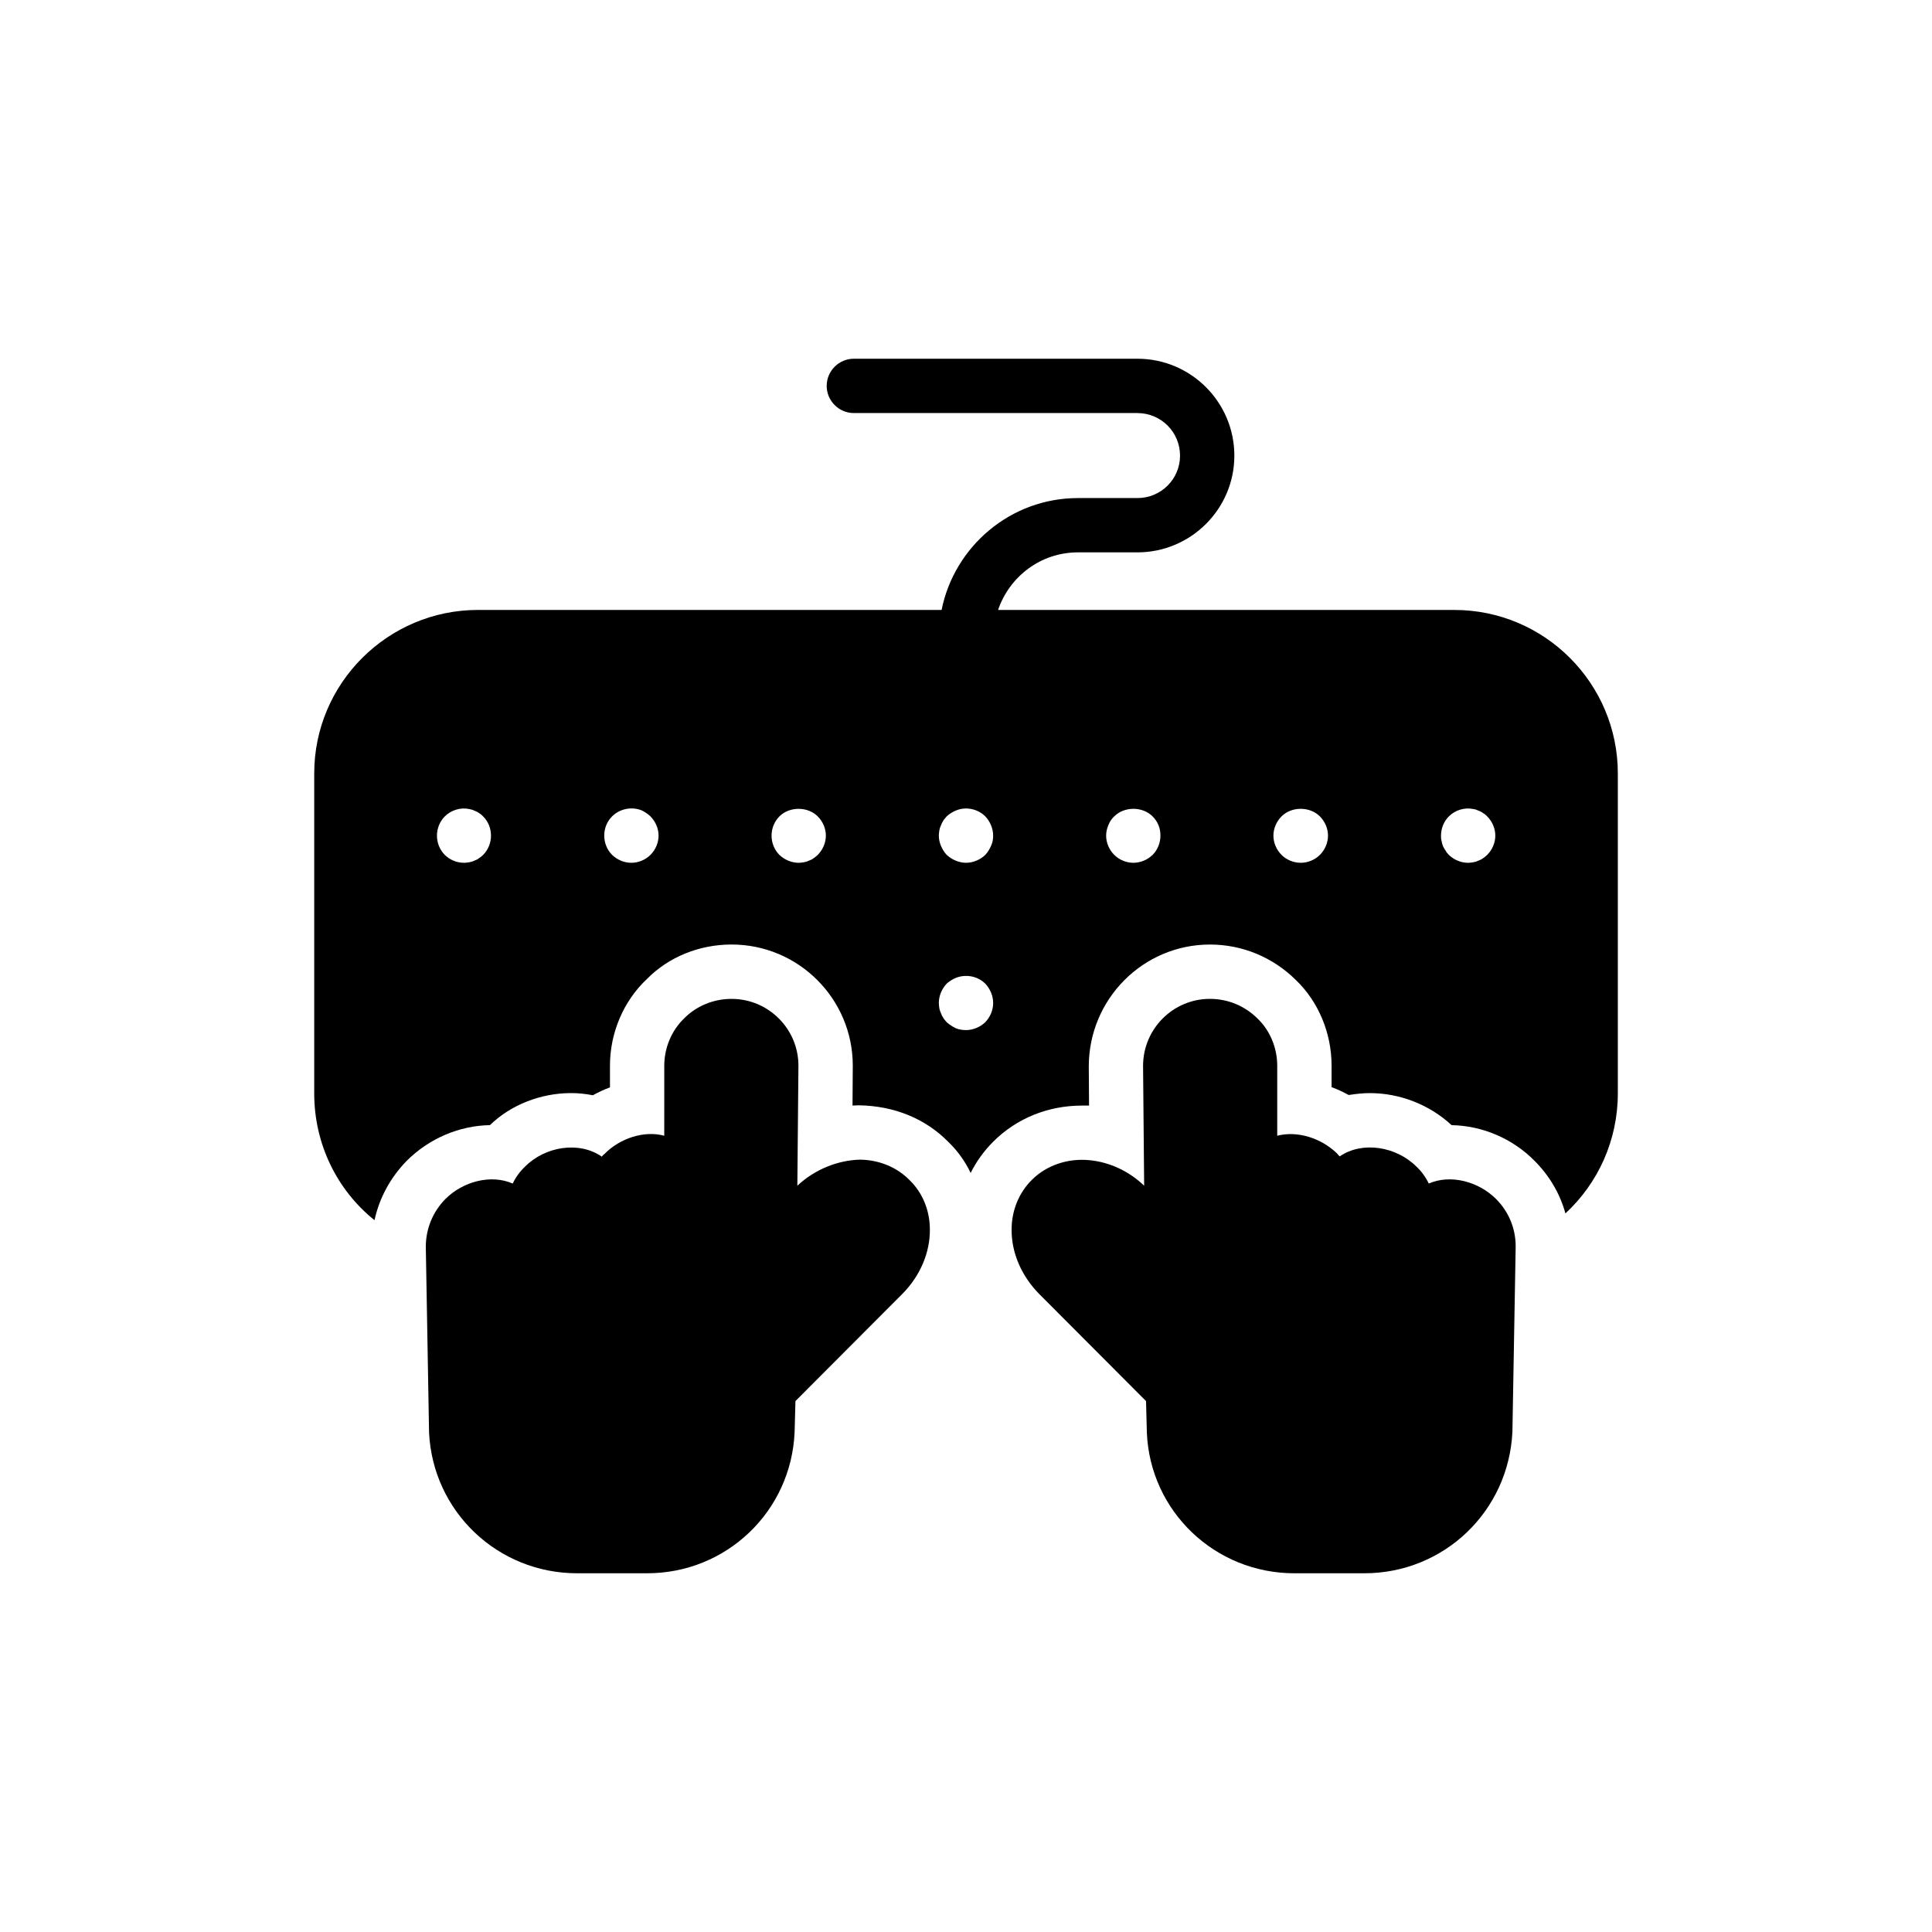
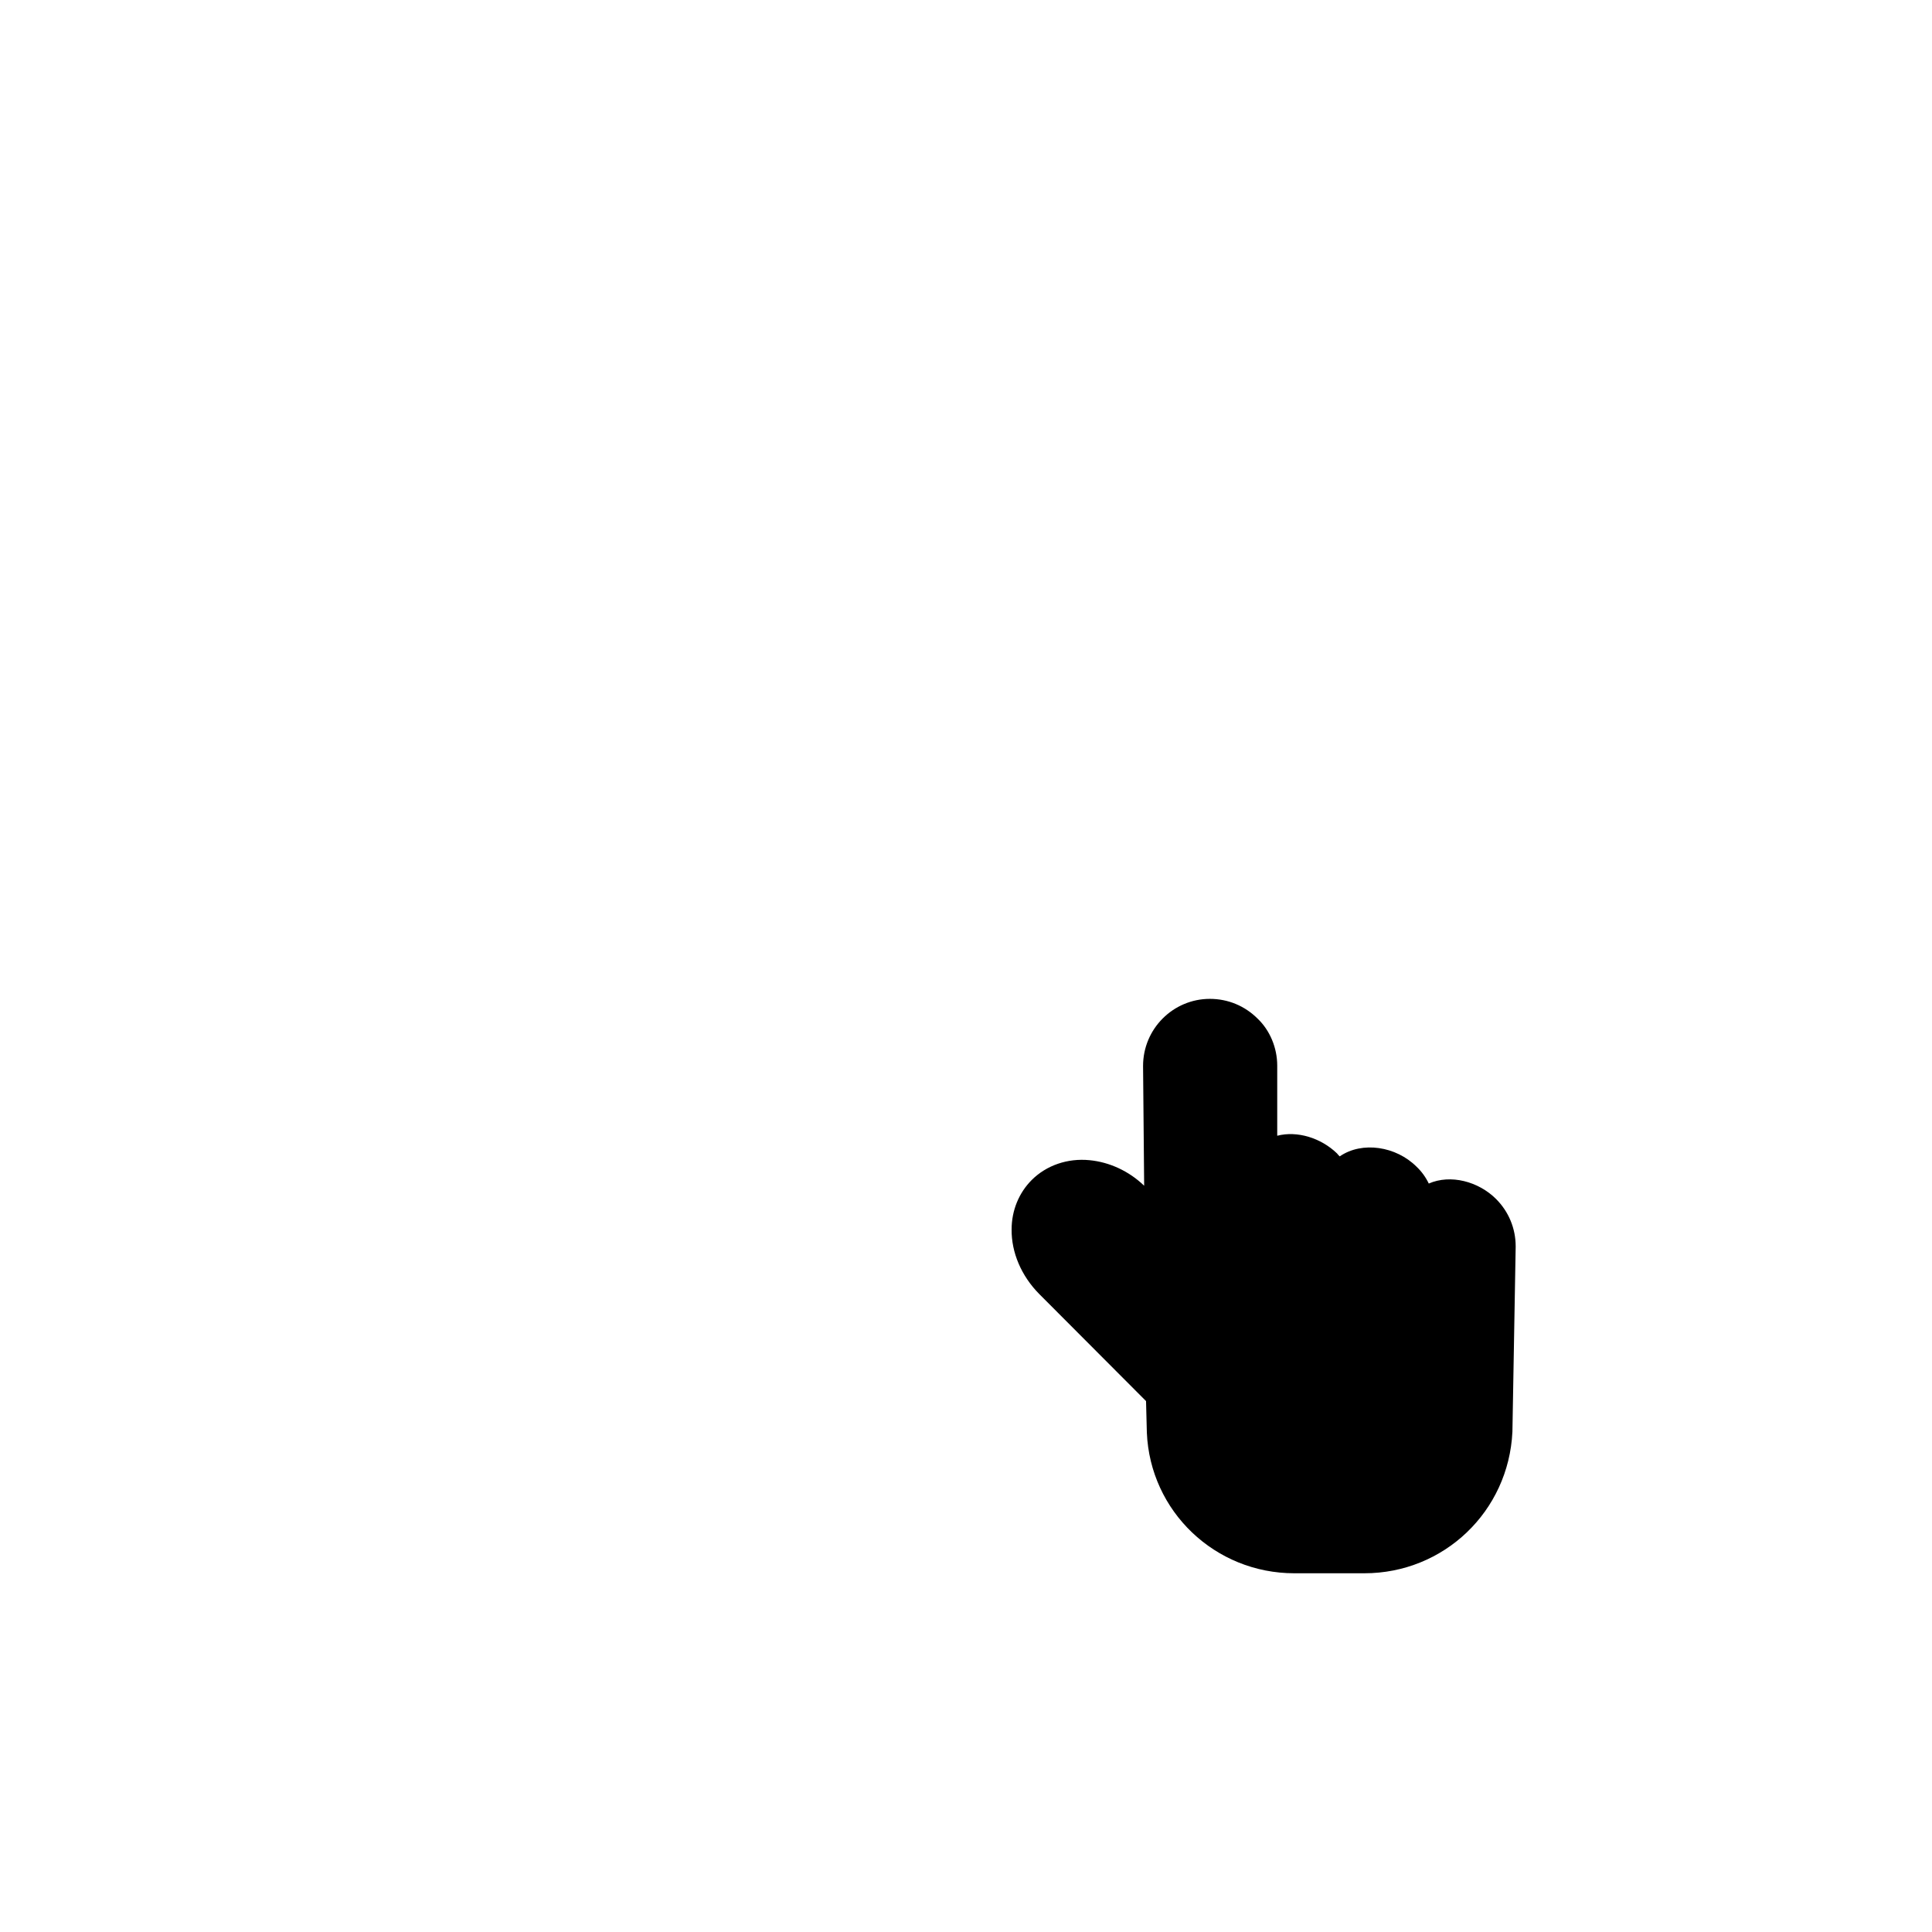
<svg xmlns="http://www.w3.org/2000/svg" fill="#000000" width="800px" height="800px" version="1.1" viewBox="144 144 512 512">
  <g>
-     <path d="m371.93 451.32c-5.828 0.145-11.949 2.519-16.625 6.91l0.289-31.812c0-9.789-7.988-17.703-17.707-17.703-4.82 0-9.285 1.871-12.523 5.109-3.383 3.238-5.324 7.844-5.324 12.594l-0.004 18.566c-5.324-1.441-11.73 0.648-15.836 4.82-0.289 0.215-0.504 0.434-0.719 0.719-5.973-4.172-15.039-2.731-20.367 2.668-1.367 1.297-2.449 2.809-3.238 4.461-5.758-2.519-13.172-0.574-17.848 4.102-3.312 3.383-5.184 7.844-5.184 12.668l0.863 49.23c1.008 20.945 18.211 37.281 39.227 37.281h18.57c21.016 0 38.219-16.41 39.082-37.496l0.215-8.133 28.355-28.43 0.07-0.07c4.606-4.68 7.269-10.867 7.199-16.984 0-5.039-1.941-9.715-5.324-13.027-3.383-3.457-8.062-5.402-13.172-5.473z" />
    <path d="m522.64 457.65c-0.793-1.656-1.871-3.168-3.238-4.461-5.398-5.398-14.395-6.836-20.367-2.734-0.215-0.215-0.504-0.504-0.719-0.793-4.25-4.102-10.512-6.047-15.836-4.68v-18.57c0-4.75-1.945-9.355-5.184-12.449-3.383-3.383-7.844-5.254-12.668-5.254-9.715 0-17.703 7.918-17.703 17.777l0.289 31.742c-4.031-3.891-9.215-6.262-14.469-6.766-5.828-0.574-11.445 1.367-15.332 5.254-3.379 3.379-5.324 8.059-5.324 13.098-0.07 6.117 2.59 12.309 7.269 17.059l28.355 28.43 0.215 8.348c0.863 20.871 18.066 37.281 39.082 37.281h18.57c21.016 0 38.219-16.336 39.227-37.496l0.863-49.012v-0.145c0-4.75-1.871-9.211-5.184-12.523-4.676-4.68-12.09-6.625-17.848-4.106z" />
-     <path d="m529.41 305.64h-120.91c3.023-8.852 11.301-15.258 21.16-15.258h15.762c14.18 0 25.695-11.516 25.695-25.621 0-14.18-11.516-25.695-25.695-25.695h-75.141c-3.957 0-7.199 3.238-7.199 7.199 0 3.957 3.238 7.199 7.199 7.199h75.141c6.262 0 11.301 5.039 11.301 11.301 0 6.191-5.039 11.227-11.301 11.227h-15.762c-17.848 0-32.746 12.812-36.129 29.652l-122.86-0.004c-23.895 0-43.398 19.434-43.398 43.328v84.785c0 13.531 6.117 25.695 15.977 33.609 1.297-5.973 4.246-11.301 8.492-15.691 5.973-5.973 13.961-9.355 22.094-9.5 5.469-5.324 13.387-8.492 21.52-8.492 2.016 0 3.887 0.215 5.758 0.574 1.441-0.793 2.949-1.512 4.535-2.086v-5.758c0-8.637 3.527-17.059 9.789-22.961 5.758-5.828 13.82-9.141 22.457-9.141 17.707 0 32.102 14.395 32.102 32.098l-0.07 10.582c0.504 0 1.078-0.07 1.656-0.07 9.5 0.145 17.777 3.598 23.824 9.789 2.375 2.305 4.391 5.109 5.828 8.133 1.508-3.019 3.523-5.828 5.969-8.273 6.191-6.191 14.539-9.574 23.535-9.574h1.871l-0.07-10.363c0-17.848 14.395-32.316 32.098-32.316 8.637 0 16.699 3.383 22.816 9.43 5.902 5.688 9.43 13.961 9.43 22.672v5.688c1.582 0.574 3.094 1.297 4.535 2.086 1.871-0.289 3.742-0.504 5.613-0.504 7.988 0 15.836 3.094 21.664 8.492 8.133 0.145 16.121 3.527 21.953 9.43 3.957 3.957 6.766 8.707 8.203 13.961 8.637-7.988 13.891-19.363 13.891-31.812v-84.785c0-23.895-19.434-43.328-43.328-43.328zm-257.38 64.922c-0.289 0.289-0.648 0.574-1.078 0.863-0.359 0.289-0.793 0.504-1.223 0.648-0.434 0.215-0.938 0.359-1.367 0.434-0.434 0.07-0.938 0.145-1.367 0.145-1.945 0-3.816-0.793-5.109-2.086-1.367-1.367-2.086-3.238-2.086-5.109 0-1.871 0.719-3.742 2.086-5.109 1.656-1.656 4.176-2.445 6.477-1.941 0.434 0.07 0.938 0.215 1.367 0.434 0.434 0.145 0.863 0.359 1.223 0.648 0.434 0.215 0.793 0.574 1.078 0.863 1.367 1.367 2.086 3.168 2.086 5.109 0 1.863-0.719 3.734-2.086 5.102zm44.336 0c-1.297 1.297-3.168 2.086-5.039 2.086-1.945 0-3.742-0.793-5.109-2.086-1.367-1.367-2.086-3.238-2.086-5.109 0-1.945 0.719-3.742 2.086-5.109 2.016-2.016 5.184-2.664 7.844-1.582 0.863 0.434 1.656 0.938 2.305 1.582 1.367 1.367 2.16 3.238 2.16 5.109-0.004 1.871-0.793 3.742-2.16 5.109zm44.336 0c-0.289 0.289-0.648 0.574-1.078 0.863-0.359 0.289-0.793 0.504-1.223 0.648-0.434 0.215-0.863 0.359-1.367 0.434-0.434 0.07-0.938 0.145-1.367 0.145-1.871 0-3.742-0.793-5.109-2.086-1.367-1.367-2.086-3.238-2.086-5.109 0-1.871 0.719-3.742 2.086-5.109 2.664-2.664 7.484-2.664 10.148 0 1.367 1.367 2.16 3.238 2.16 5.109-0.008 1.867-0.797 3.738-2.164 5.106zm44.406 44.336c-1.367 1.293-3.238 2.086-5.109 2.086-0.938 0-1.871-0.145-2.734-0.504-0.867-0.434-1.656-0.938-2.379-1.582-0.289-0.359-0.648-0.719-0.863-1.078-0.289-0.434-0.504-0.863-0.648-1.297-0.215-0.434-0.359-0.863-0.434-1.297-0.066-0.504-0.141-0.938-0.141-1.441 0-1.871 0.793-3.742 2.086-5.109 0.719-0.648 1.512-1.152 2.375-1.512 2.664-1.078 5.828-0.504 7.844 1.512 1.297 1.367 2.09 3.238 2.09 5.109 0 1.945-0.793 3.746-2.086 5.113zm1.512-46.711c-0.359 0.863-0.863 1.656-1.512 2.375-1.367 1.297-3.238 2.086-5.109 2.086-0.938 0-1.871-0.215-2.734-0.574-0.867-0.359-1.656-0.863-2.379-1.512-0.648-0.719-1.152-1.512-1.512-2.375s-0.574-1.801-0.574-2.734c0-0.504 0.074-0.938 0.145-1.441 0.07-0.434 0.215-0.863 0.434-1.297 0.145-0.434 0.359-0.863 0.648-1.297 0.215-0.355 0.574-0.715 0.859-1.078 0.719-0.648 1.512-1.152 2.375-1.512 2.59-1.152 5.828-0.504 7.844 1.512 1.297 1.367 2.09 3.242 2.09 5.113 0 0.934-0.145 1.871-0.574 2.734zm42.824 2.375c-1.367 1.297-3.168 2.086-5.109 2.086-1.871 0-3.742-0.793-5.039-2.086-1.367-1.367-2.16-3.238-2.16-5.109 0-0.938 0.215-1.871 0.574-2.734 0.359-0.938 0.863-1.727 1.582-2.375 2.664-2.664 7.484-2.664 10.148 0 0.648 0.648 1.223 1.441 1.582 2.375 0.359 0.863 0.504 1.801 0.504 2.734 0.004 1.871-0.715 3.742-2.082 5.109zm44.332 0c-1.297 1.297-3.168 2.086-5.039 2.086-1.945 0-3.816-0.793-5.109-2.086-1.367-1.367-2.16-3.238-2.16-5.109s0.793-3.742 2.16-5.109c2.664-2.664 7.484-2.664 10.148 0 1.367 1.367 2.16 3.238 2.16 5.109s-0.793 3.742-2.16 5.109zm44.336 0c-0.289 0.289-0.648 0.574-1.078 0.863-0.359 0.289-0.793 0.504-1.223 0.648-0.434 0.215-0.863 0.359-1.367 0.434-0.434 0.07-0.938 0.145-1.367 0.145-1.945 0-3.742-0.793-5.109-2.086-0.359-0.359-0.648-0.719-0.863-1.152-0.289-0.359-0.504-0.793-0.719-1.223-0.145-0.434-0.289-0.863-0.359-1.367-0.145-0.434-0.145-0.938-0.145-1.367 0-1.871 0.719-3.742 2.086-5.109 1.656-1.656 4.176-2.445 6.477-1.941 0.504 0.062 0.934 0.207 1.367 0.426 0.434 0.145 0.863 0.359 1.223 0.648 0.434 0.215 0.793 0.574 1.078 0.863 1.367 1.367 2.16 3.238 2.16 5.109s-0.793 3.742-2.16 5.109z" />
  </g>
</svg>